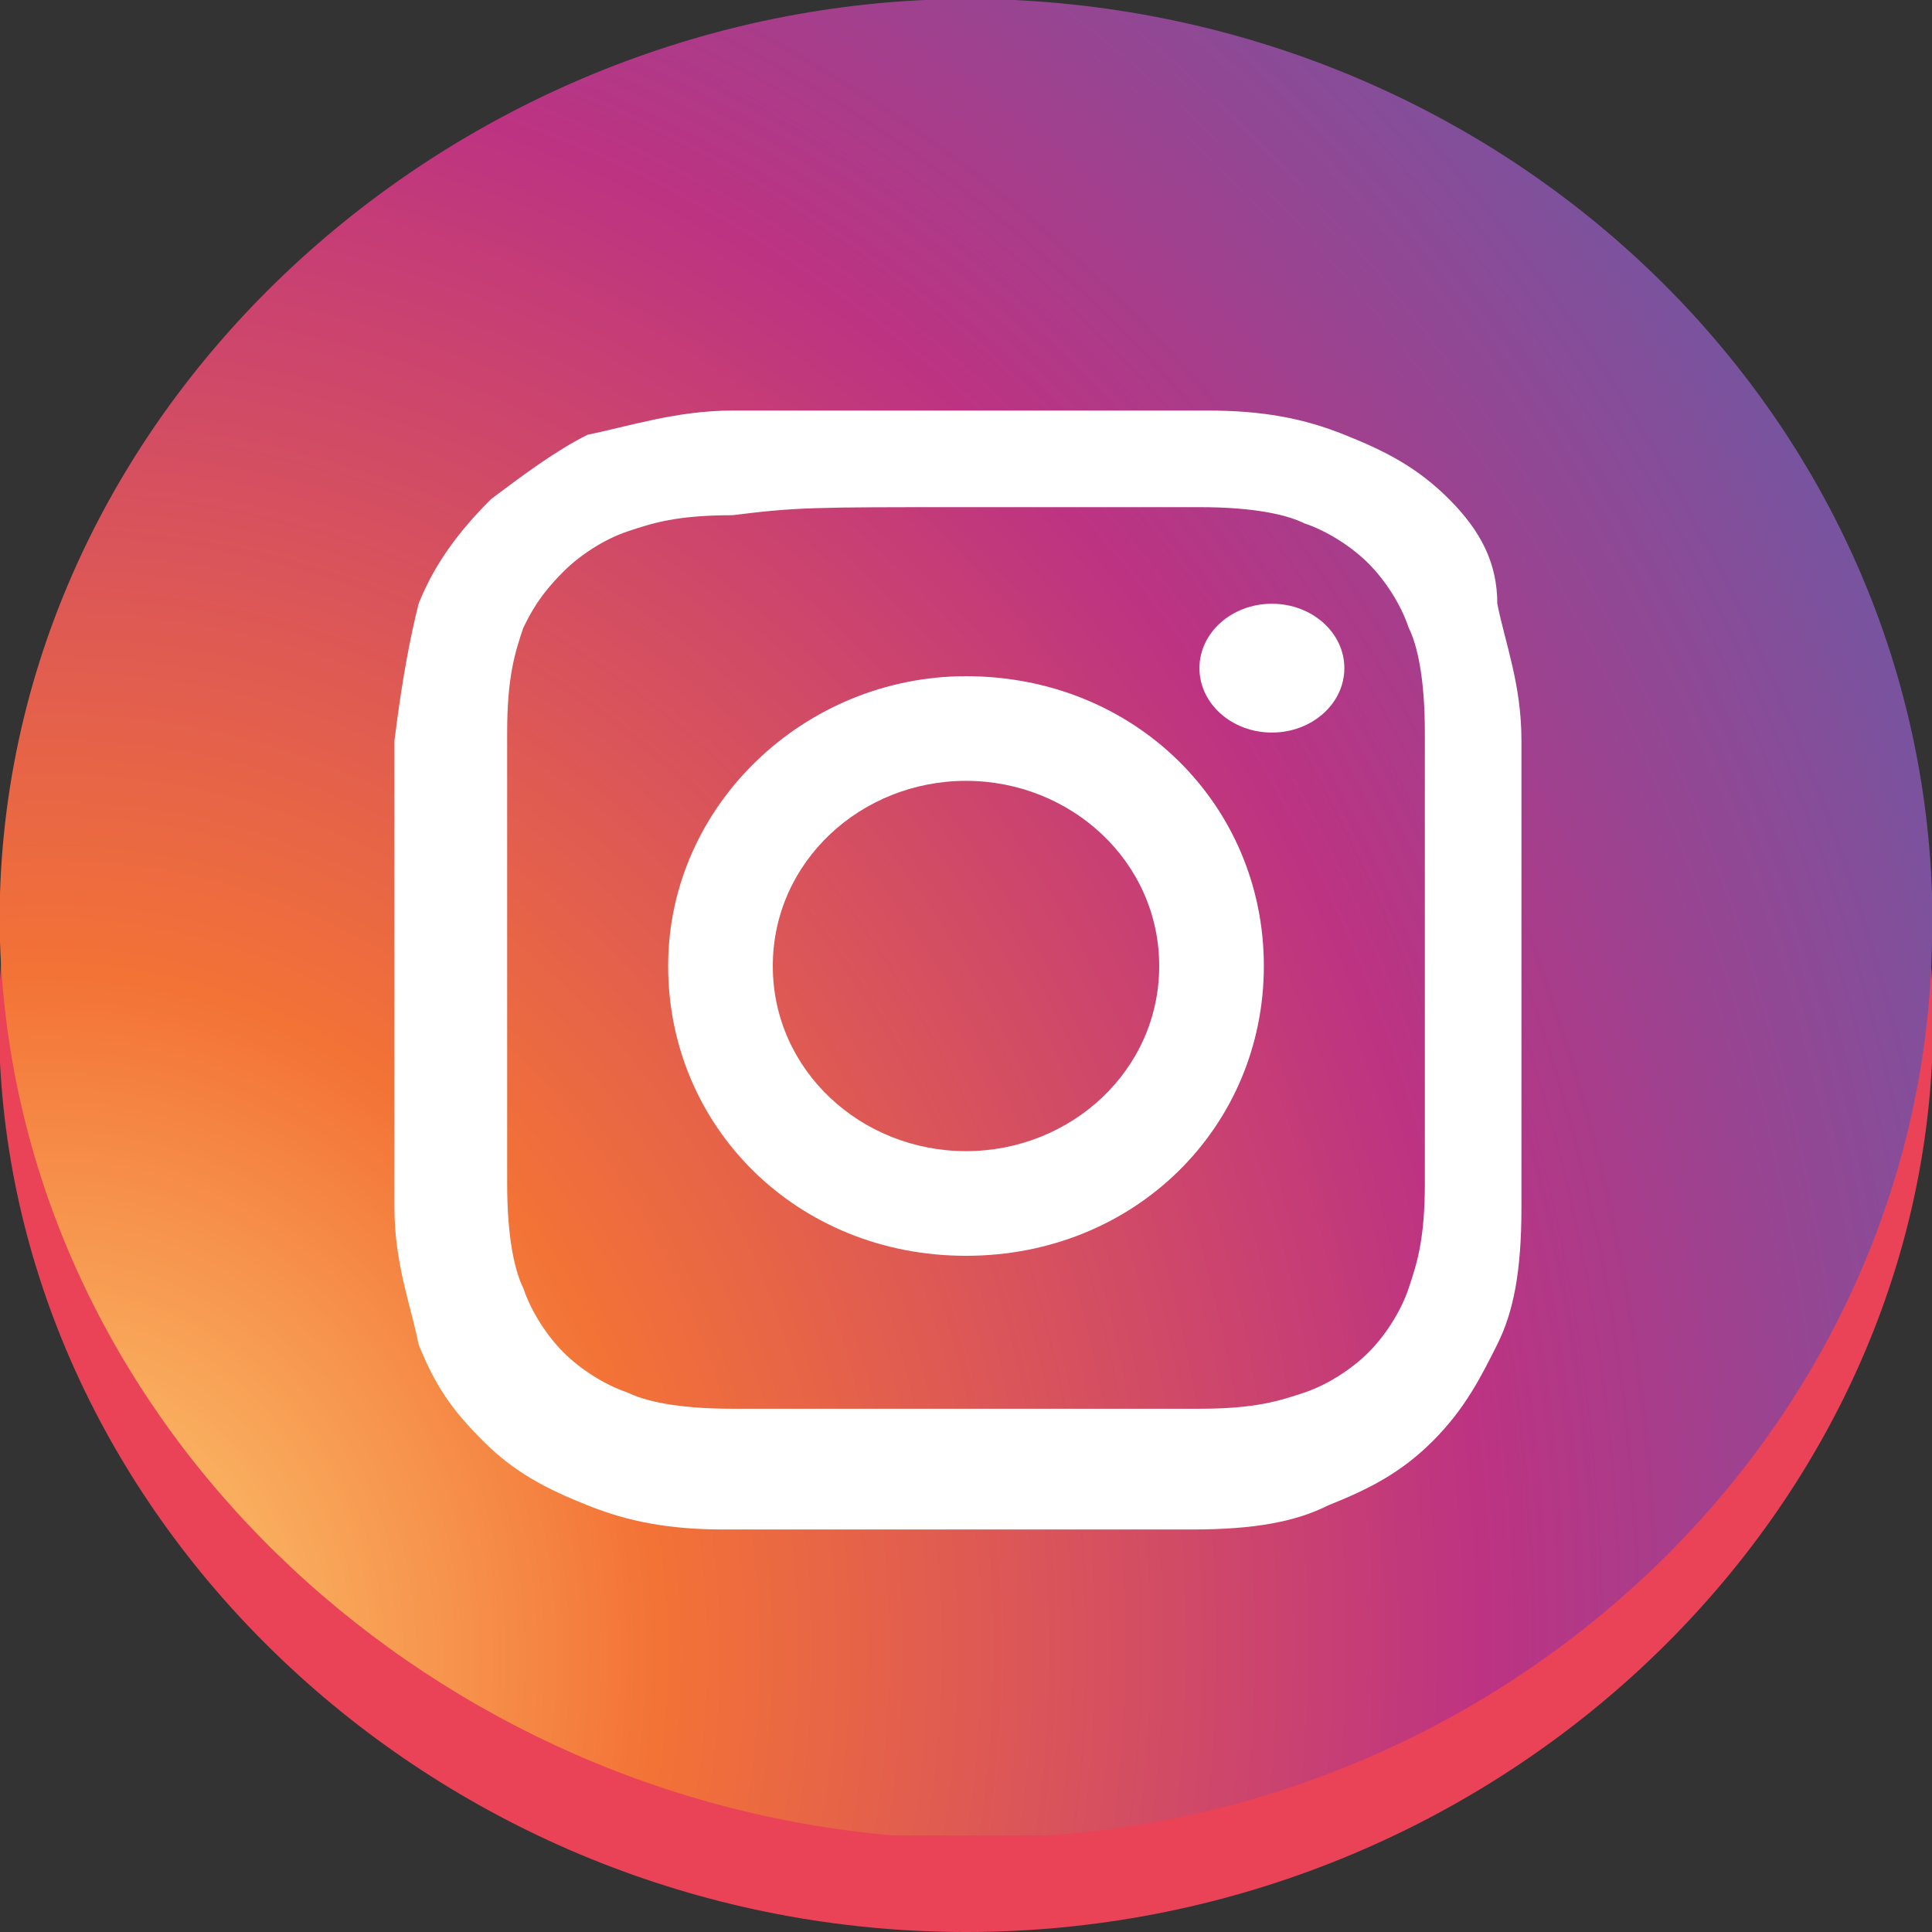
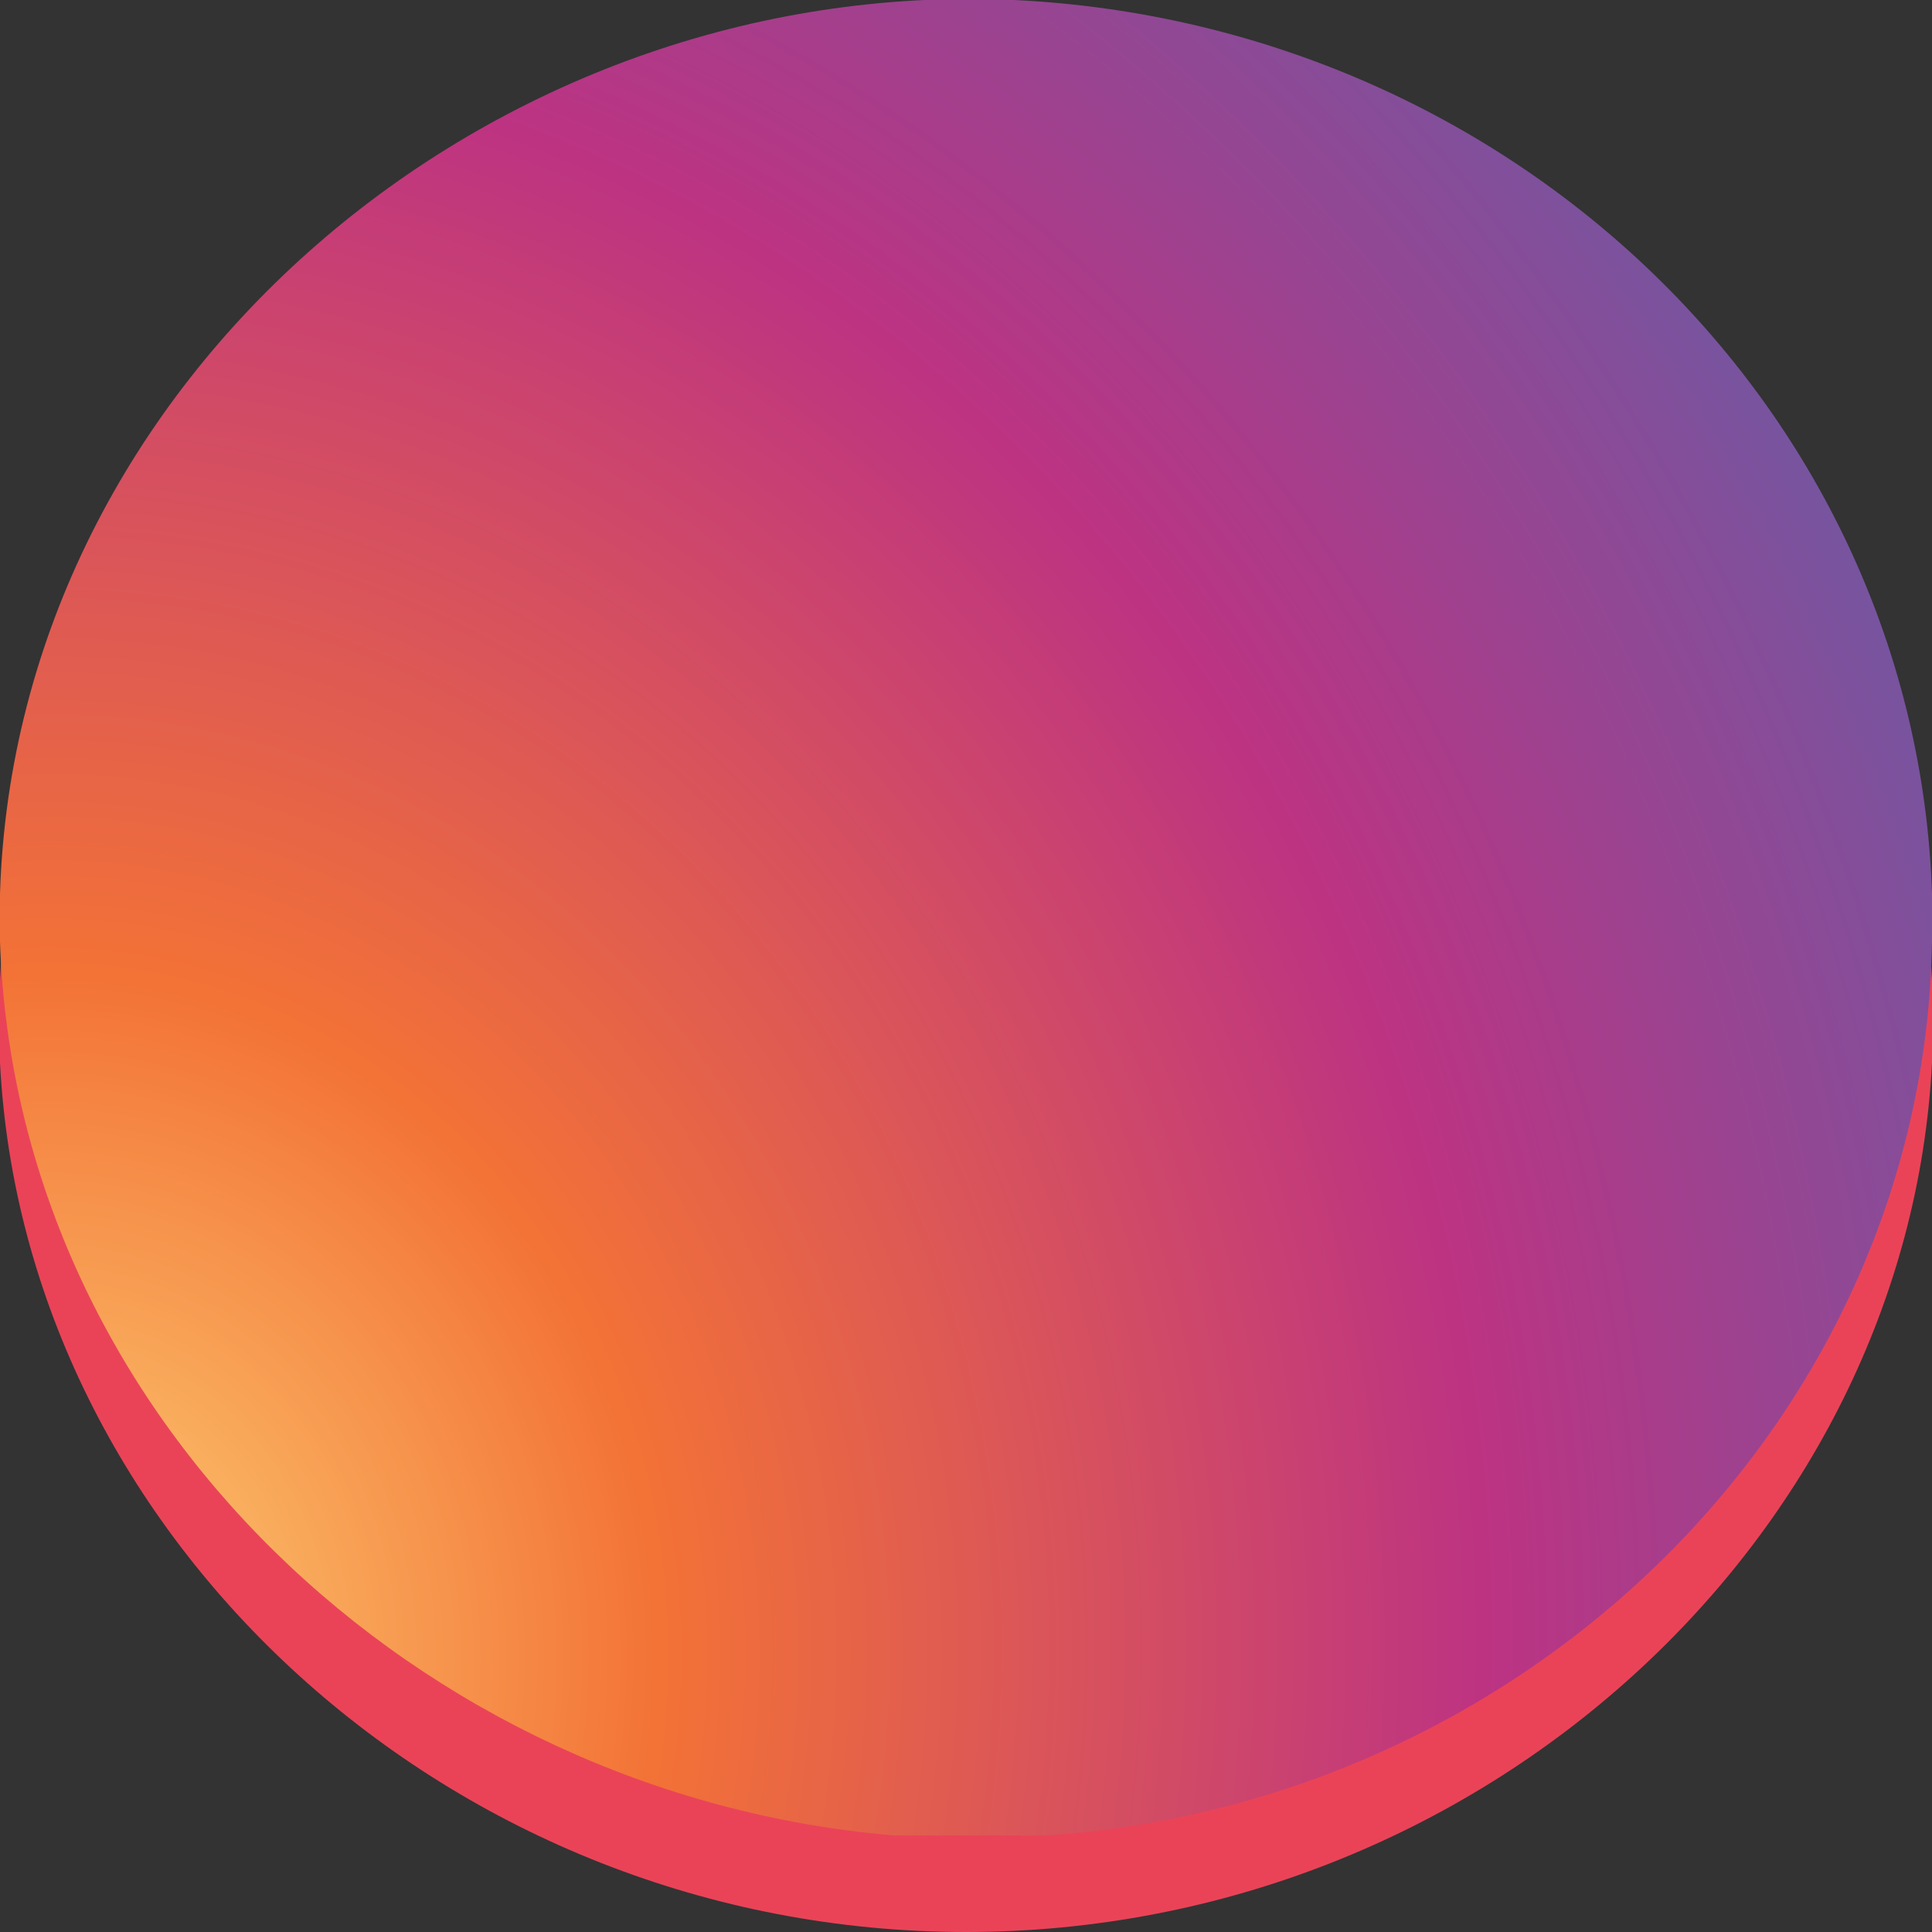
<svg xmlns="http://www.w3.org/2000/svg" version="1.1" id="Layer_1" x="0px" y="0px" viewBox="0 0 24 24" style="enable-background:new 0 0 24 24;" xml:space="preserve">
  <rect x="0" y="0" width="24" height="24" fill="#333333" stroke="none" />
  <style type="text/css">
	.st0{fill:#EA4358;}
	.st1{fill:url(#SVGID_1_);}
	.st2{fill:#FFFFFF;}
</style>
  <g id="Edges">
</g>
  <g id="Background_Bottom_1_">
    <path class="st0" d="M24,13.2C23.7,19.1,18.4,24,12,24C5.6,24,0.3,19.1,0,13.2c-0.3-6.4,5.1-12,12-12S24.3,6.8,24,13.2z" />
  </g>
  <g id="Background_1_">
    <radialGradient id="SVGID_1_" cx="172.209" cy="287.926" r="684.445" gradientTransform="matrix(2.649357e-03 -4.810628e-02 -4.296805e-02 -2.143035e-03 12.386 29.614)" gradientUnits="userSpaceOnUse">
      <stop offset="0" style="stop-color:#FDD477" />
      <stop offset="0.263" style="stop-color:#F37236" />
      <stop offset="0.609" style="stop-color:#BD3382" />
      <stop offset="1" style="stop-color:#5365AE" />
    </radialGradient>
    <path class="st1" d="M0,11.1v0.6c0.2,5.9,5.2,10.6,11.1,11.1H13c6-0.4,10.9-5.2,11-11.1v-0.6C23.8,5.1,18.8,0.3,12.6,0   C6.1-0.3,0.2,4.7,0,11.1z" />
  </g>
  <g id="Symbol">
    <g>
-       <path class="st2" d="M12,6.3c1.9,0,2.1,0,2.9,0c0.7,0,1.1,0.1,1.3,0.2c0.3,0.1,0.6,0.3,0.8,0.5c0.2,0.2,0.4,0.5,0.5,0.8    c0.1,0.2,0.2,0.6,0.2,1.3c0,0.7,0,0.9,0,2.8s0,2.1,0,2.8c0,0.7-0.1,1-0.2,1.3c-0.1,0.3-0.3,0.6-0.5,0.8c-0.2,0.2-0.5,0.4-0.8,0.5    c-0.3,0.1-0.6,0.2-1.3,0.2c-0.8,0-1,0-2.9,0s-2.1,0-2.9,0c-0.7,0-1.1-0.1-1.3-0.2c-0.3-0.1-0.6-0.3-0.8-0.5    c-0.2-0.2-0.4-0.5-0.5-0.8c-0.1-0.2-0.2-0.6-0.2-1.3c0-0.7,0-0.9,0-2.8s0-2.1,0-2.8c0-0.7,0.1-1,0.2-1.3C6.6,7.6,6.7,7.4,7,7.1    c0.2-0.2,0.5-0.4,0.8-0.5c0.3-0.1,0.6-0.2,1.3-0.2C9.9,6.3,10.1,6.3,12,6.3 M12,5.1c-1.9,0-2.2,0-2.9,0S7.8,5.3,7.3,5.4    C6.9,5.6,6.5,5.9,6.1,6.2C5.7,6.6,5.4,7,5.2,7.5C5.1,7.9,5,8.4,4.9,9.2c0,0.7,0,1,0,2.9c0,1.9,0,2.1,0,2.9c0,0.7,0.2,1.2,0.3,1.7    c0.2,0.5,0.4,0.8,0.8,1.2c0.4,0.4,0.8,0.6,1.3,0.8c0.5,0.2,1,0.3,1.7,0.3c0.8,0,1,0,2.9,0s2.2,0,2.9,0c0.8,0,1.3-0.1,1.7-0.3    c0.5-0.2,0.9-0.4,1.3-0.8c0.4-0.4,0.6-0.8,0.8-1.2c0.2-0.4,0.3-0.9,0.3-1.7c0-0.7,0-1,0-2.9s0-2.1,0-2.9c0-0.7-0.2-1.2-0.3-1.7    C18.6,7,18.4,6.6,18,6.2c-0.4-0.4-0.8-0.6-1.3-0.8c-0.5-0.2-1-0.3-1.7-0.3C14.2,5.1,14,5.1,12,5.1L12,5.1z" />
-       <path class="st2" d="M12,8.4c-2,0-3.7,1.6-3.7,3.6s1.6,3.6,3.7,3.6s3.7-1.6,3.7-3.6S14.1,8.4,12,8.4z M12,14.3    c-1.3,0-2.4-1-2.4-2.3s1.1-2.3,2.4-2.3s2.4,1,2.4,2.3S13.3,14.3,12,14.3z" />
-       <ellipse class="st2" cx="15.8" cy="8.3" rx="0.9" ry="0.8" />
-     </g>
+       </g>
  </g>
</svg>